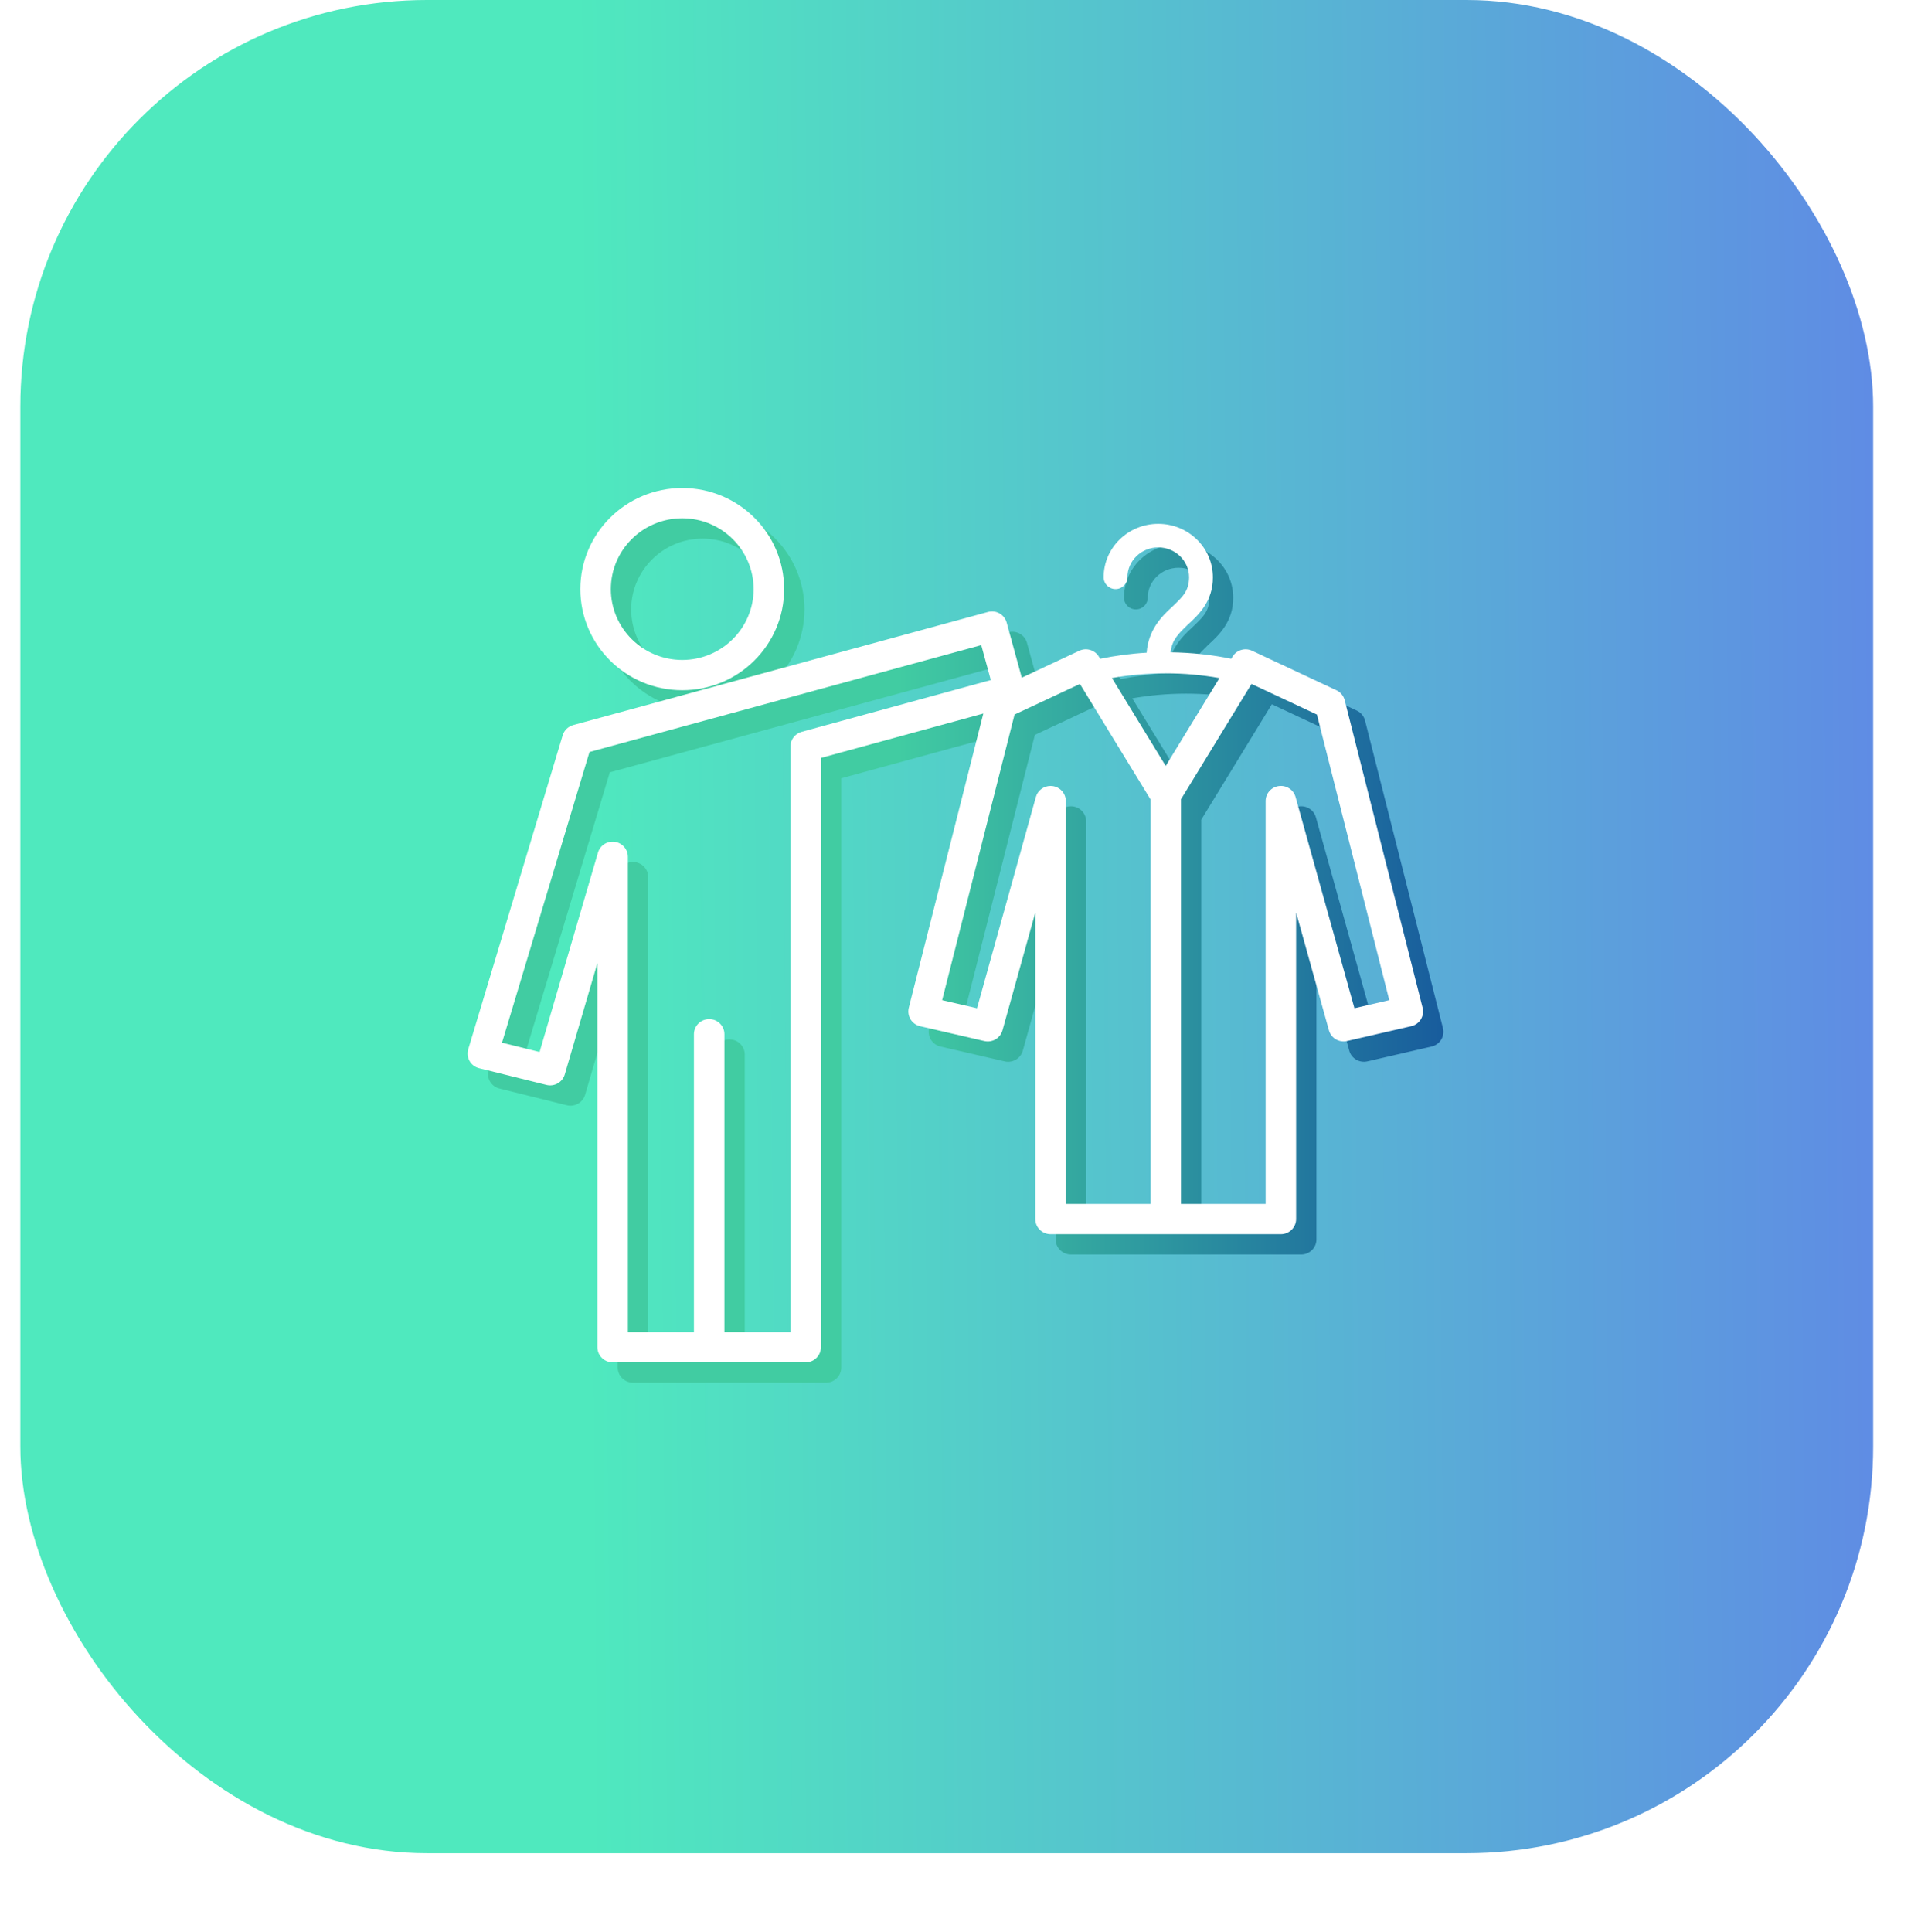
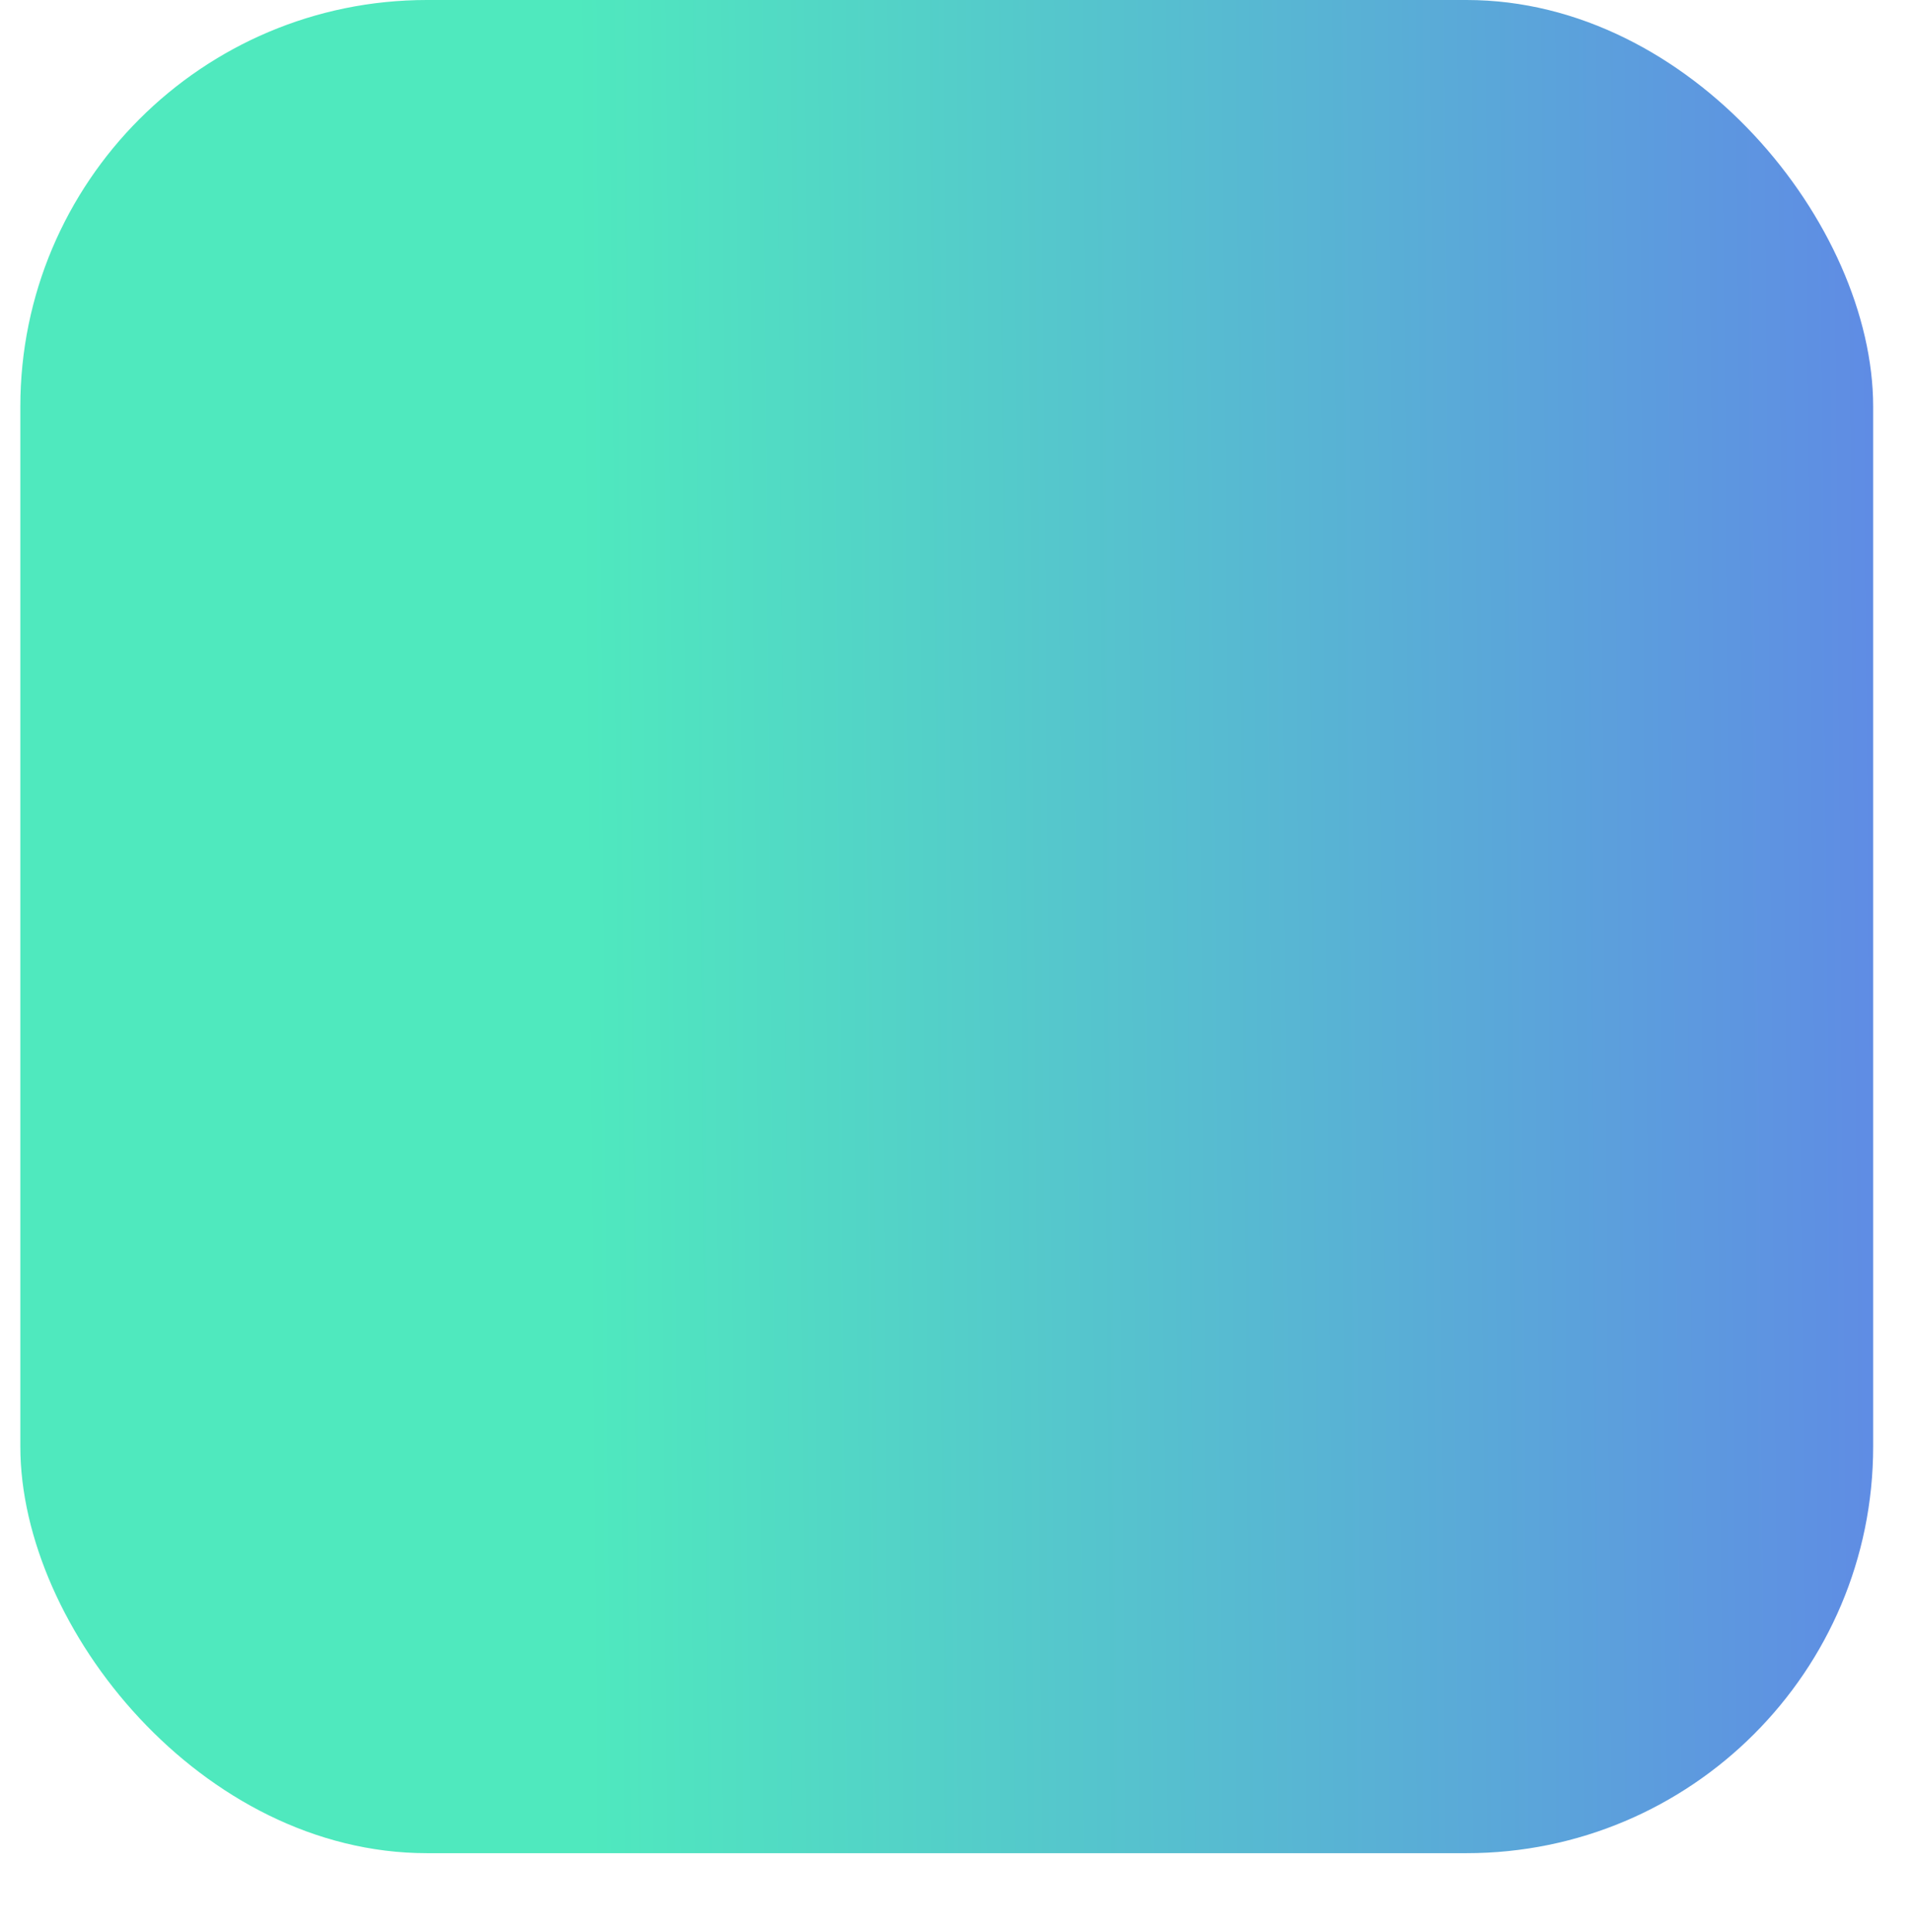
<svg xmlns="http://www.w3.org/2000/svg" width="94" height="95" viewBox="0 0 94 95" fill="none">
  <g filter="url(#filter0_d_1360_8506)">
    <rect x="1" width="91.139" height="91.139" rx="20" fill="url(#paint0_linear_1360_8506)" />
  </g>
-   <path d="M34.559 34.945C37.328 34.944 39.57 32.719 39.57 29.973C39.57 27.226 37.328 25 34.559 25C31.79 25 29.546 27.226 29.546 29.973C29.546 32.72 31.79 34.945 34.559 34.945ZM34.559 26.488C36.498 26.491 38.066 28.048 38.07 29.973C38.067 31.896 36.498 33.453 34.559 33.457C32.618 33.454 31.049 31.897 31.046 29.973C31.049 28.048 32.618 26.491 34.559 26.488ZM70.977 50.561L67.145 35.437C67.09 35.222 66.941 35.041 66.738 34.946L62.59 33.004C62.241 32.841 61.828 32.965 61.629 33.291L61.563 33.399C60.621 33.205 59.619 33.094 58.578 33.079C58.654 32.457 58.963 32.171 59.427 31.72C59.932 31.257 60.671 30.579 60.66 29.39C60.659 27.929 59.449 26.763 57.974 26.761C56.497 26.763 55.288 27.931 55.287 29.39C55.287 29.71 55.549 29.97 55.872 29.97C56.194 29.97 56.457 29.71 56.457 29.39C56.458 28.587 57.128 27.922 57.974 27.921C58.819 27.922 59.489 28.587 59.491 29.39C59.48 30.087 59.169 30.353 58.621 30.878C58.132 31.322 57.479 31.998 57.403 33.099C56.61 33.144 55.847 33.25 55.117 33.4L55.05 33.291C54.85 32.965 54.436 32.84 54.088 33.004L51.26 34.328L50.516 31.617C50.463 31.425 50.337 31.265 50.164 31.166C49.99 31.067 49.787 31.043 49.594 31.096L29.198 36.658C28.948 36.726 28.751 36.917 28.677 37.162L24.032 52.599C23.973 52.796 23.997 53.003 24.098 53.181C24.2 53.359 24.368 53.485 24.569 53.534L27.878 54.355C28.269 54.452 28.668 54.224 28.78 53.841L30.384 48.365V67.256C30.384 67.451 30.464 67.643 30.604 67.782C30.744 67.92 30.936 68 31.134 68H40.63C40.831 68 41.019 67.922 41.16 67.782C41.303 67.64 41.38 67.454 41.38 67.256L41.38 38.276L49.368 36.092L45.702 50.562C45.653 50.755 45.685 50.962 45.789 51.131C45.894 51.301 46.064 51.424 46.26 51.468L49.417 52.198C49.81 52.289 50.203 52.056 50.311 51.671L51.924 45.882L51.925 60.953C51.925 61.149 52.005 61.34 52.145 61.478C52.285 61.617 52.478 61.697 52.675 61.697H64.005C64.205 61.697 64.393 61.619 64.535 61.479C64.677 61.337 64.754 61.151 64.754 60.952V45.879L66.369 51.671C66.475 52.056 66.869 52.287 67.261 52.197L70.42 51.467C70.615 51.423 70.786 51.3 70.89 51.131C70.995 50.961 71.027 50.755 70.977 50.561L70.977 50.561ZM40.431 36.992C40.105 37.081 39.88 37.375 39.88 37.711V66.511H36.633V51.863C36.633 51.664 36.555 51.478 36.413 51.337C36.272 51.195 36.083 51.119 35.883 51.119C35.685 51.119 35.492 51.197 35.353 51.337C35.213 51.475 35.133 51.666 35.133 51.863V66.511H31.884L31.884 43.138C31.884 42.767 31.61 42.453 31.24 42.401C30.87 42.349 30.517 42.574 30.413 42.93L27.541 52.737L25.693 52.279L29.996 37.983L49.266 32.727L49.737 34.444L40.431 36.992ZM57.59 60.207H53.425L53.426 40.396C53.426 40.023 53.148 39.708 52.777 39.659C52.743 39.654 52.709 39.652 52.675 39.652C52.341 39.652 52.043 39.871 51.953 40.198L49.058 50.585L47.343 50.188L50.904 36.142L54.12 34.636L57.591 40.311L57.59 60.207L57.59 60.207ZM55.695 34.344C56.531 34.195 57.419 34.114 58.34 34.114C59.26 34.114 60.147 34.197 60.983 34.346L58.34 38.669L55.695 34.344ZM67.623 50.584L64.728 40.197C64.628 39.838 64.277 39.608 63.904 39.658C63.531 39.709 63.255 40.023 63.255 40.396V60.207H59.089V40.311L62.561 34.635L65.778 36.142L69.337 50.188L67.623 50.584Z" fill="url(#paint1_linear_1360_8506)" />
-   <path d="M33.559 33.945C36.328 33.944 38.57 31.719 38.57 28.973C38.57 26.226 36.328 24 33.559 24C30.79 24 28.546 26.226 28.546 28.973C28.546 31.72 30.79 33.945 33.559 33.945ZM33.559 25.488C35.498 25.491 37.066 27.048 37.07 28.973C37.067 30.896 35.498 32.453 33.559 32.457C31.618 32.454 30.049 30.897 30.046 28.973C30.049 27.048 31.618 25.491 33.559 25.488ZM69.977 49.561L66.145 34.437C66.09 34.222 65.941 34.041 65.738 33.946L61.59 32.004C61.241 31.841 60.828 31.965 60.629 32.291L60.563 32.399C59.621 32.205 58.619 32.094 57.578 32.079C57.654 31.457 57.963 31.171 58.427 30.72C58.932 30.257 59.671 29.579 59.66 28.39C59.659 26.929 58.449 25.763 56.974 25.761C55.497 25.763 54.288 26.931 54.287 28.39C54.287 28.71 54.549 28.97 54.872 28.97C55.194 28.97 55.457 28.71 55.457 28.39C55.458 27.587 56.128 26.922 56.974 26.921C57.819 26.922 58.489 27.587 58.491 28.39C58.48 29.087 58.169 29.353 57.621 29.878C57.132 30.322 56.479 30.998 56.403 32.099C55.61 32.144 54.847 32.25 54.117 32.4L54.05 32.291C53.85 31.965 53.436 31.84 53.088 32.004L50.26 33.328L49.516 30.617C49.463 30.425 49.337 30.265 49.164 30.166C48.99 30.067 48.787 30.043 48.594 30.096L28.198 35.658C27.948 35.726 27.751 35.917 27.677 36.162L23.032 51.599C22.973 51.796 22.997 52.003 23.098 52.181C23.2 52.359 23.368 52.485 23.569 52.534L26.878 53.355C27.269 53.452 27.668 53.224 27.78 52.841L29.384 47.365V66.256C29.384 66.451 29.464 66.643 29.604 66.782C29.744 66.92 29.936 67 30.134 67H39.63C39.831 67 40.019 66.922 40.16 66.782C40.303 66.64 40.38 66.454 40.38 66.256L40.38 37.276L48.368 35.092L44.702 49.562C44.653 49.755 44.685 49.962 44.789 50.131C44.894 50.301 45.064 50.424 45.26 50.468L48.417 51.198C48.81 51.289 49.203 51.056 49.311 50.671L50.924 44.882L50.925 59.953C50.925 60.149 51.005 60.34 51.145 60.478C51.285 60.617 51.478 60.697 51.675 60.697H63.005C63.205 60.697 63.393 60.619 63.535 60.479C63.677 60.337 63.755 60.151 63.755 59.952V44.879L65.369 50.671C65.475 51.056 65.869 51.287 66.261 51.197L69.42 50.467C69.615 50.423 69.786 50.3 69.89 50.131C69.995 49.961 70.027 49.755 69.977 49.561L69.977 49.561ZM39.431 35.992C39.105 36.081 38.88 36.375 38.88 36.711V65.511H35.633V50.863C35.633 50.664 35.555 50.478 35.413 50.337C35.272 50.195 35.083 50.119 34.883 50.119C34.685 50.119 34.492 50.197 34.353 50.337C34.213 50.475 34.133 50.666 34.133 50.863V65.511H30.884L30.884 42.138C30.884 41.767 30.61 41.453 30.24 41.401C29.87 41.349 29.517 41.574 29.413 41.93L26.541 51.737L24.693 51.279L28.996 36.983L48.266 31.727L48.737 33.444L39.431 35.992ZM56.59 59.207H52.425L52.426 39.396C52.426 39.023 52.148 38.708 51.777 38.659C51.743 38.654 51.709 38.652 51.675 38.652C51.341 38.652 51.043 38.871 50.953 39.198L48.058 49.585L46.343 49.188L49.904 35.142L53.12 33.636L56.591 39.311L56.59 59.207L56.59 59.207ZM54.695 33.344C55.531 33.195 56.419 33.114 57.34 33.114C58.26 33.114 59.147 33.197 59.983 33.346L57.34 37.669L54.695 33.344ZM66.623 49.584L63.728 39.197C63.628 38.838 63.277 38.608 62.904 38.658C62.531 38.709 62.255 39.023 62.255 39.396V59.207H58.089V39.311L61.561 33.635L64.778 35.142L68.337 49.188L66.623 49.584Z" fill="white" />
  <defs>
    <filter id="filter0_d_1360_8506" x="0" y="0" width="93.139" height="94.139" filterUnits="userSpaceOnUse" color-interpolation-filters="sRGB">
      <feGaussianBlur stdDeviation="0.5" />
    </filter>
    <linearGradient id="paint0_linear_1360_8506" x1="92.139" y1="33.615" x2="4.935" y2="34.343" gradientUnits="userSpaceOnUse">
      <stop stop-color="#5F8CE4" />
      <stop offset="0.729" stop-color="#4FE9BE" />
    </linearGradient>
    <linearGradient id="paint1_linear_1360_8506" x1="24" y1="51.546" x2="71" y2="51.546" gradientUnits="userSpaceOnUse">
      <stop offset="0.43" stop-color="#41CCA2" />
      <stop offset="1" stop-color="#185C9D" />
    </linearGradient>
  </defs>
</svg>